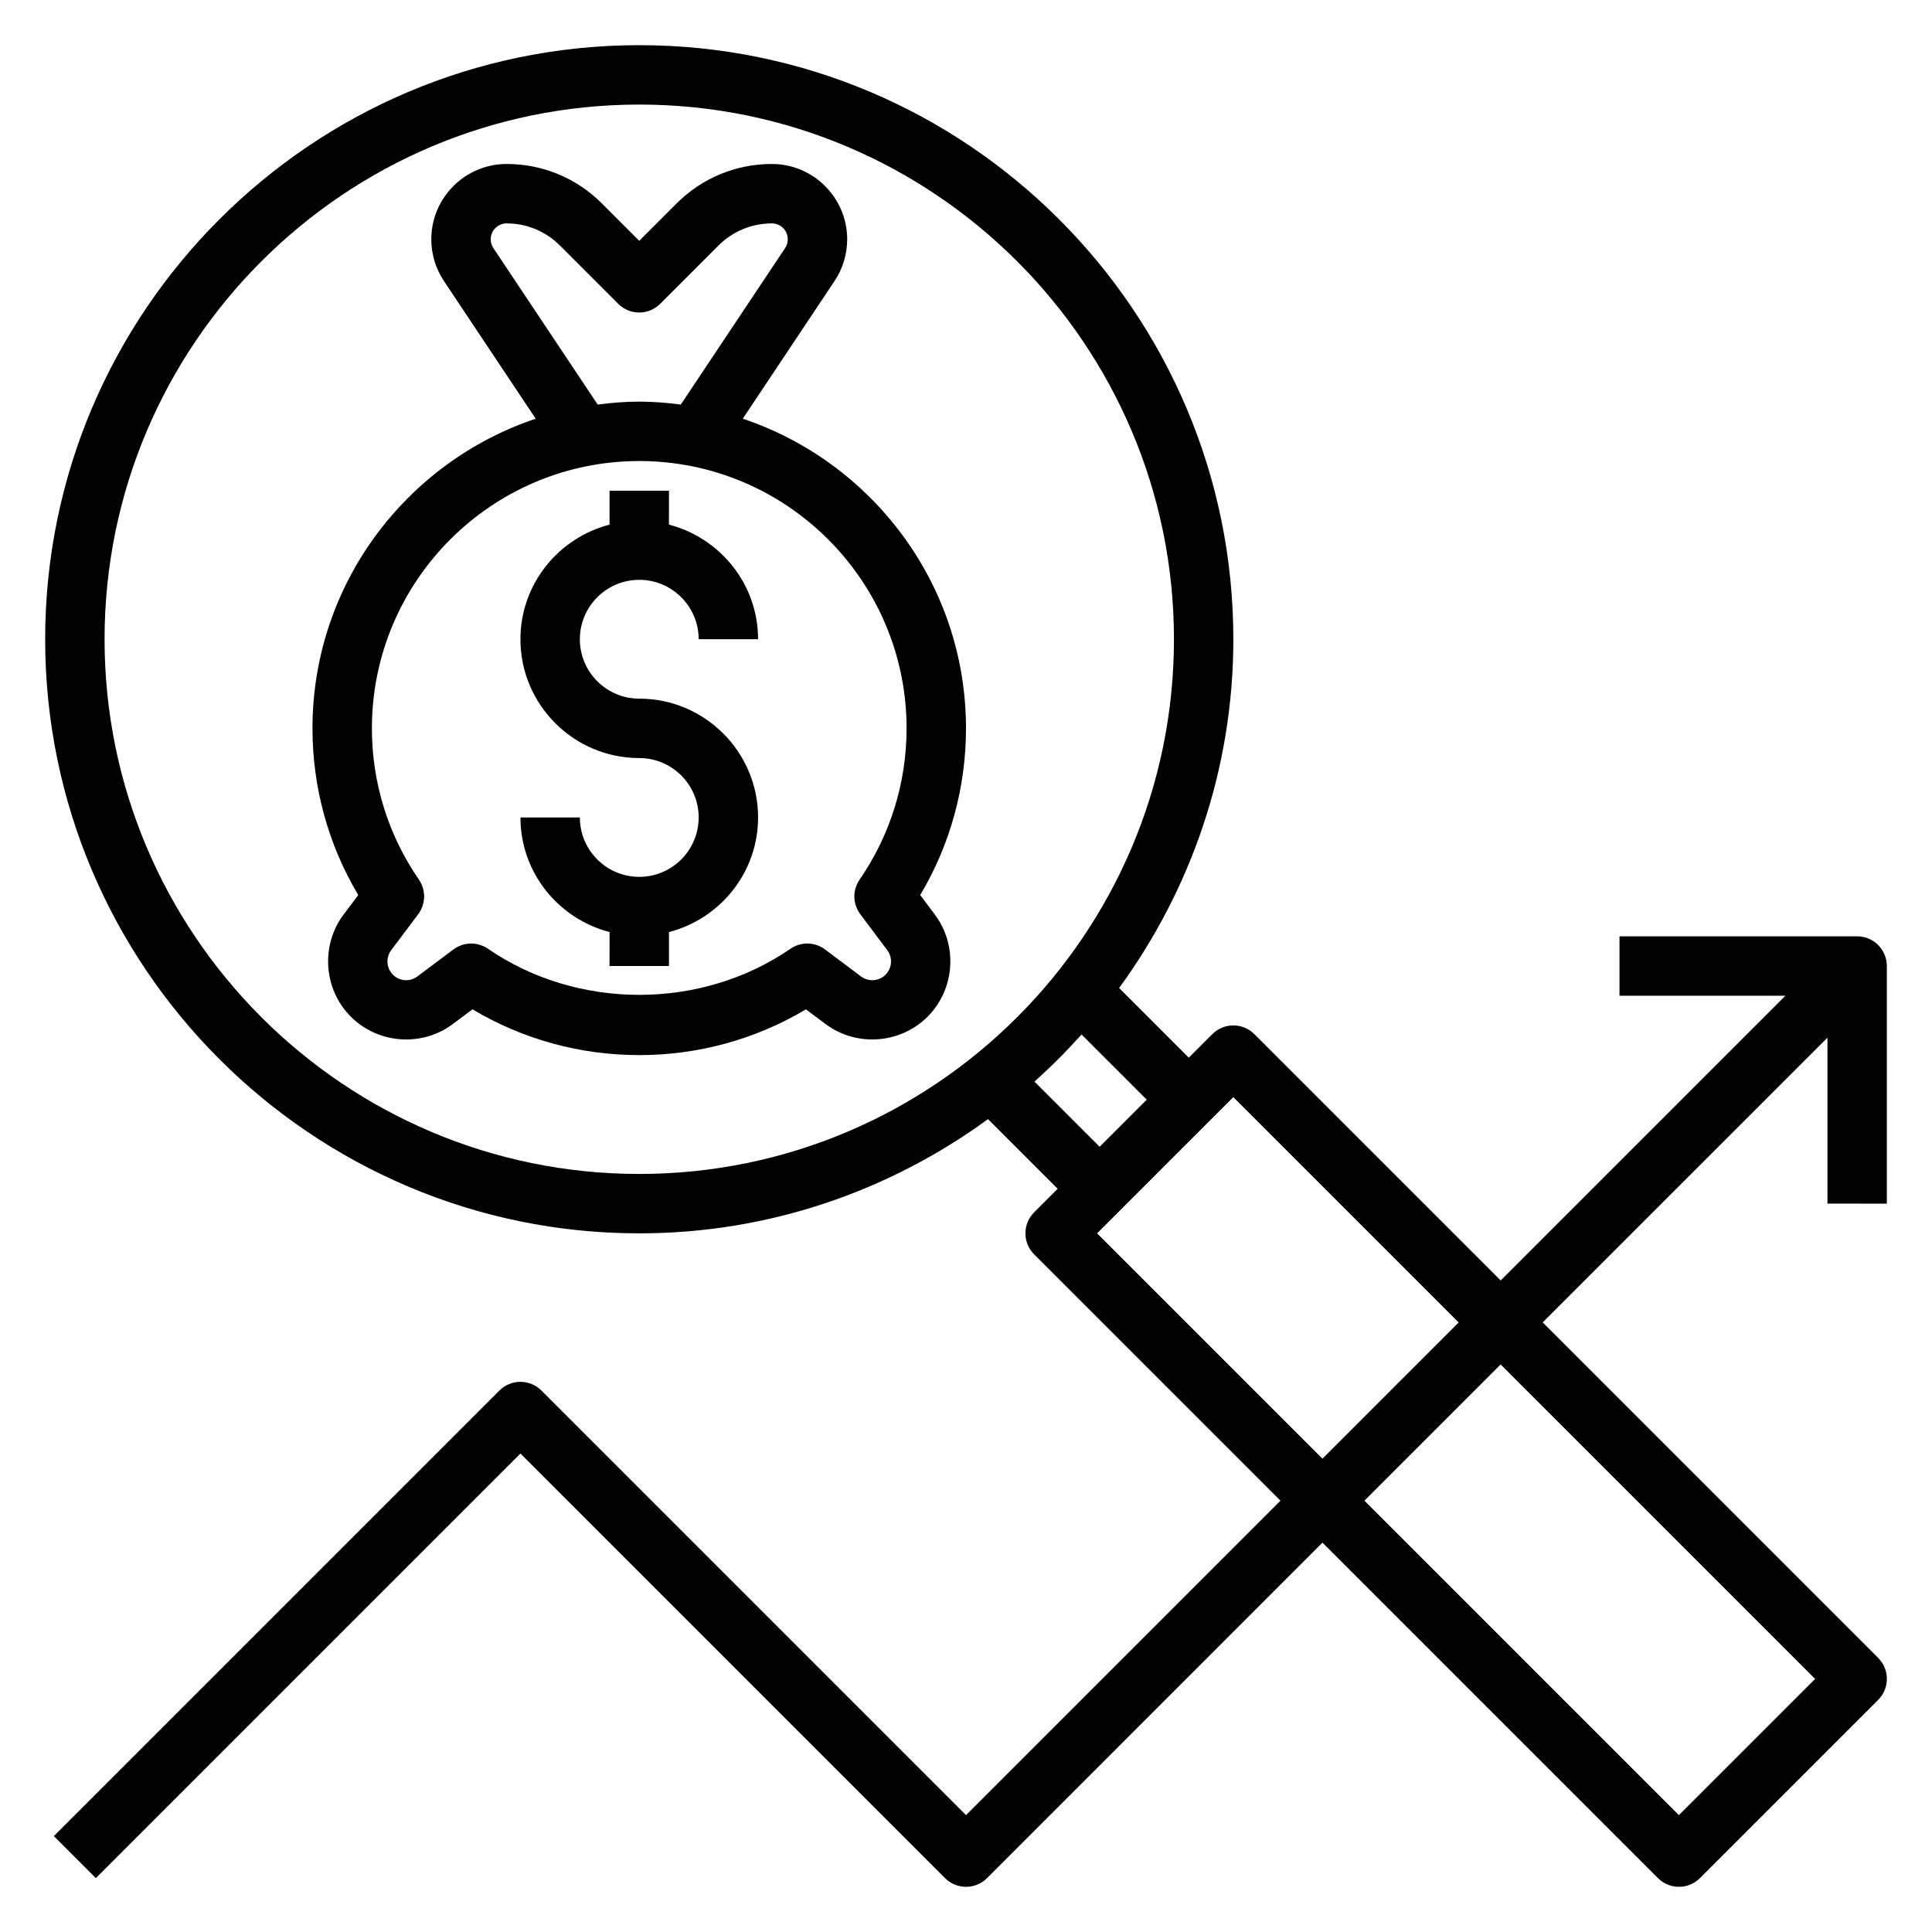
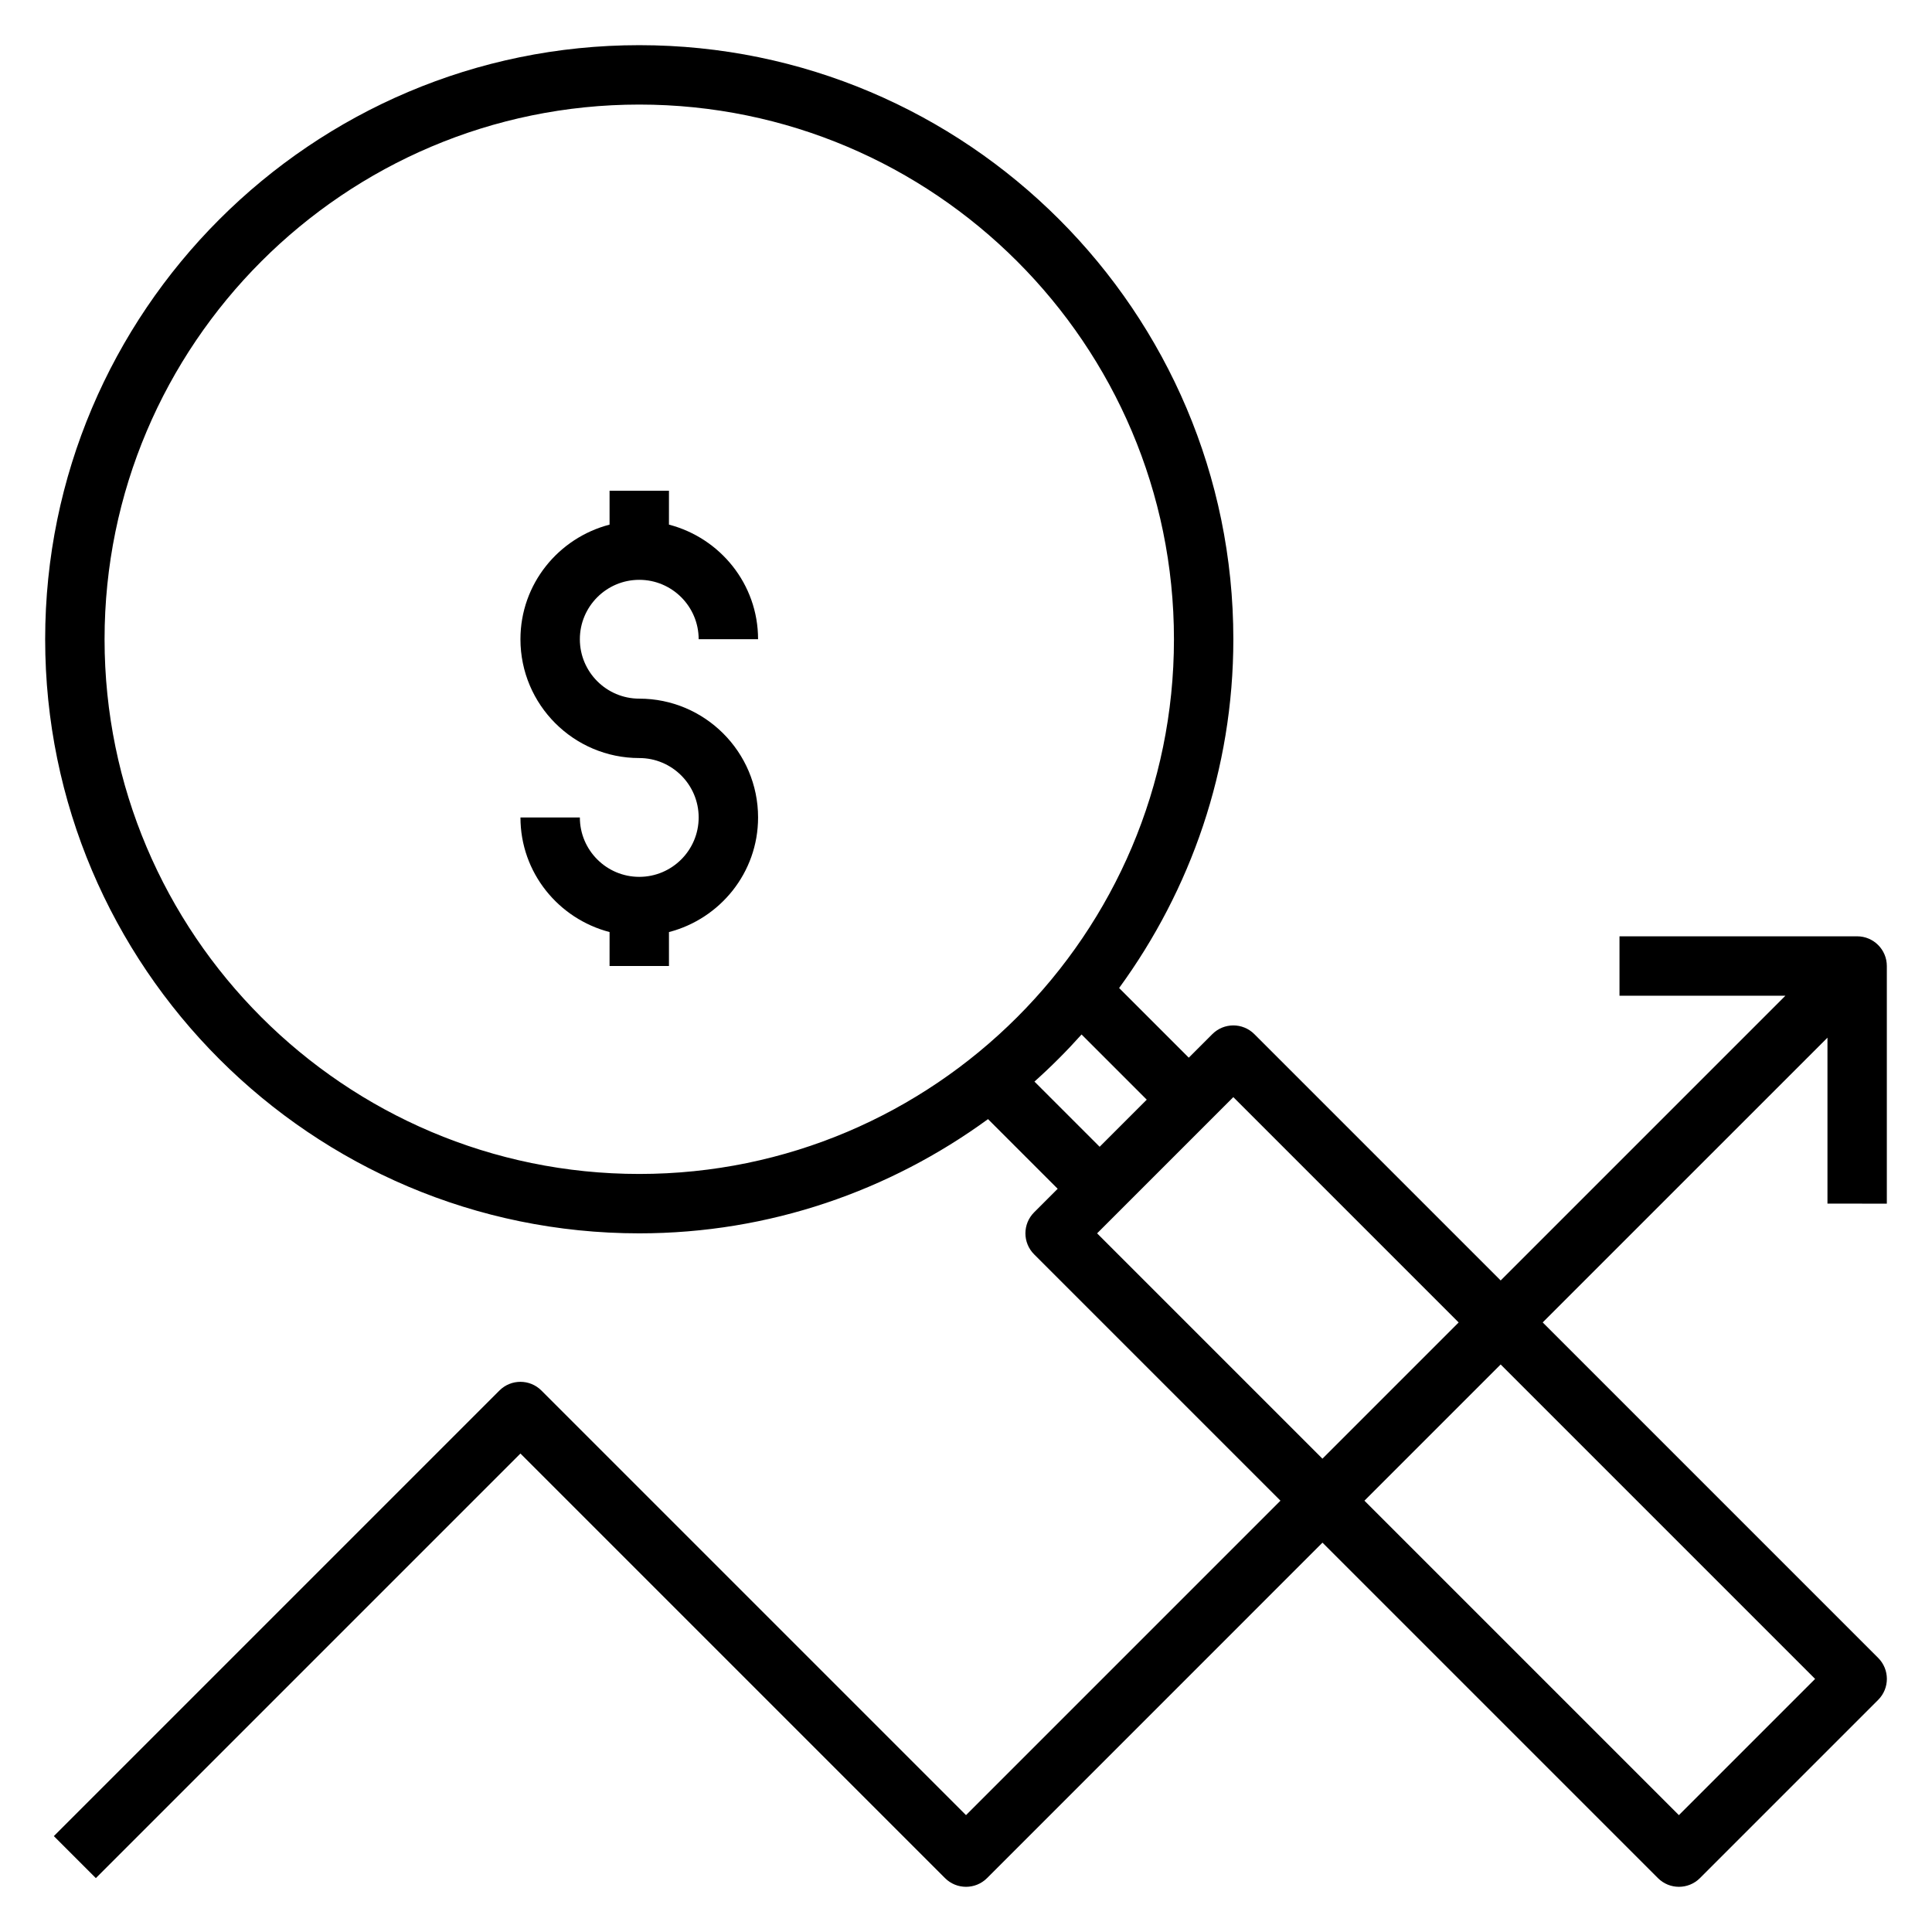
<svg xmlns="http://www.w3.org/2000/svg" fill="#000000" width="800px" height="800px" version="1.1" viewBox="144 144 512 512">
  <g>
-     <path d="m340.84 254.96 24.316-36.48c2.195-3.289 3.356-7.117 3.356-11.066 0-10.996-8.953-19.957-19.957-19.957-9.531 0-18.508 3.715-25.254 10.461l-9.895 9.898-9.895-9.895c-6.746-6.75-15.715-10.465-25.254-10.465-11.004 0-19.957 8.961-19.957 19.957 0 3.953 1.156 7.777 3.352 11.066l24.316 36.48c-34.328 11.508-59.156 43.918-59.156 82.066 0 15.656 4.18 30.82 12.129 44.172l-3.883 5.172c-6.141 8.188-5.312 19.828 1.922 27.062 7.242 7.25 18.887 8.07 27.062 1.922l5.172-3.871c13.371 7.961 28.535 12.133 44.191 12.133s30.82-4.172 44.18-12.129l5.164 3.871c8.188 6.141 19.82 5.32 27.07-1.922 7.234-7.242 8.062-18.879 1.922-27.07l-3.871-5.164c7.949-13.359 12.129-28.52 12.129-44.176 0-38.148-24.828-70.559-59.16-82.066zm-66.086-45.211c-0.465-0.691-0.707-1.496-0.707-2.336 0-2.324 1.887-4.211 4.211-4.211 5.328 0 10.344 2.078 14.113 5.848l15.461 15.461c3.078 3.078 8.055 3.078 11.133 0l15.461-15.461c3.785-3.769 8.801-5.848 14.129-5.848 2.324 0 4.211 1.887 4.211 4.211 0 0.836-0.242 1.645-0.707 2.34l-27.641 41.461c-3.613-0.465-7.273-0.781-11.012-0.781s-7.398 0.316-11.012 0.781zm97.242 176.54 7.148 9.523c1.48 1.969 1.273 4.754-0.465 6.496-1.73 1.754-4.519 1.938-6.488 0.465l-9.531-7.148c-2.707-2.039-6.391-2.109-9.18-0.188-23.688 16.281-56.465 16.281-80.152 0-1.348-0.922-2.906-1.387-4.457-1.387-1.66 0-3.32 0.52-4.723 1.574l-9.539 7.148c-1.961 1.48-4.754 1.281-6.481-0.465-1.738-1.738-1.938-4.527-0.465-6.488l7.156-9.531c2.031-2.707 2.109-6.398 0.188-9.188-8.145-11.84-12.449-25.699-12.449-40.074 0-39.07 31.789-70.848 70.848-70.848 39.062 0 70.848 31.781 70.848 70.848 0 14.375-4.305 28.238-12.445 40.078-1.922 2.777-1.844 6.477 0.188 9.184z" />
    <path d="m313.41 297.66c8.684 0 15.742 7.062 15.742 15.742h15.742c0-14.633-10.078-26.852-23.617-30.371l0.004-8.988h-15.742v8.988c-13.539 3.519-23.617 15.734-23.617 30.371 0 17.367 14.121 31.488 31.488 31.488 8.684 0 15.742 7.062 15.742 15.742 0 8.684-7.062 15.742-15.742 15.742-8.684 0-15.742-7.062-15.742-15.742h-15.742c0 14.633 10.078 26.852 23.617 30.371l-0.004 8.992h15.742v-8.988c13.539-3.519 23.617-15.734 23.617-30.371 0-17.367-14.121-31.488-31.488-31.488-8.684 0-15.742-7.062-15.742-15.742 0-8.688 7.059-15.746 15.742-15.746z" />
    <path d="m644.03 462.98v-62.977c0-4.352-3.527-7.871-7.871-7.871h-62.977v15.742h43.973l-75.461 75.461-65.281-65.281c-3.078-3.078-8.055-3.078-11.133 0l-6.242 6.242-18.461-18.461c18.949-25.984 30.27-57.875 30.27-92.426 0-86.812-70.629-157.44-157.44-157.44s-157.44 70.629-157.44 157.44 70.629 157.44 157.44 157.44c34.551 0 66.441-11.32 92.426-30.27l18.461 18.461-6.242 6.242c-3.078 3.078-3.078 8.055 0 11.133l65.281 65.281-83.332 83.332-112.52-112.52c-3.078-3.078-8.055-3.078-11.133 0l-118.08 118.08 11.133 11.133 112.52-112.52 112.52 112.52c1.535 1.535 3.551 2.305 5.566 2.305s4.031-0.77 5.566-2.305l88.895-88.902 88.898 88.898c1.539 1.539 3.551 2.309 5.566 2.309s4.031-0.77 5.566-2.305l47.23-47.23c3.078-3.078 3.078-8.055 0-11.133l-88.898-88.902 75.465-75.461v43.977zm-472.32-149.57c0-78.129 63.566-141.7 141.7-141.7s141.7 63.566 141.7 141.7-63.566 141.7-141.7 141.7-141.7-63.566-141.7-141.7zm246.43 117.22c4.394-3.93 8.559-8.094 12.484-12.484l17.277 17.277-12.484 12.484zm16.602 40.219 36.102-36.102 59.715 59.715-36.102 36.102zm190.28 118.08-36.102 36.102-83.332-83.332 36.102-36.102z" />
  </g>
</svg>